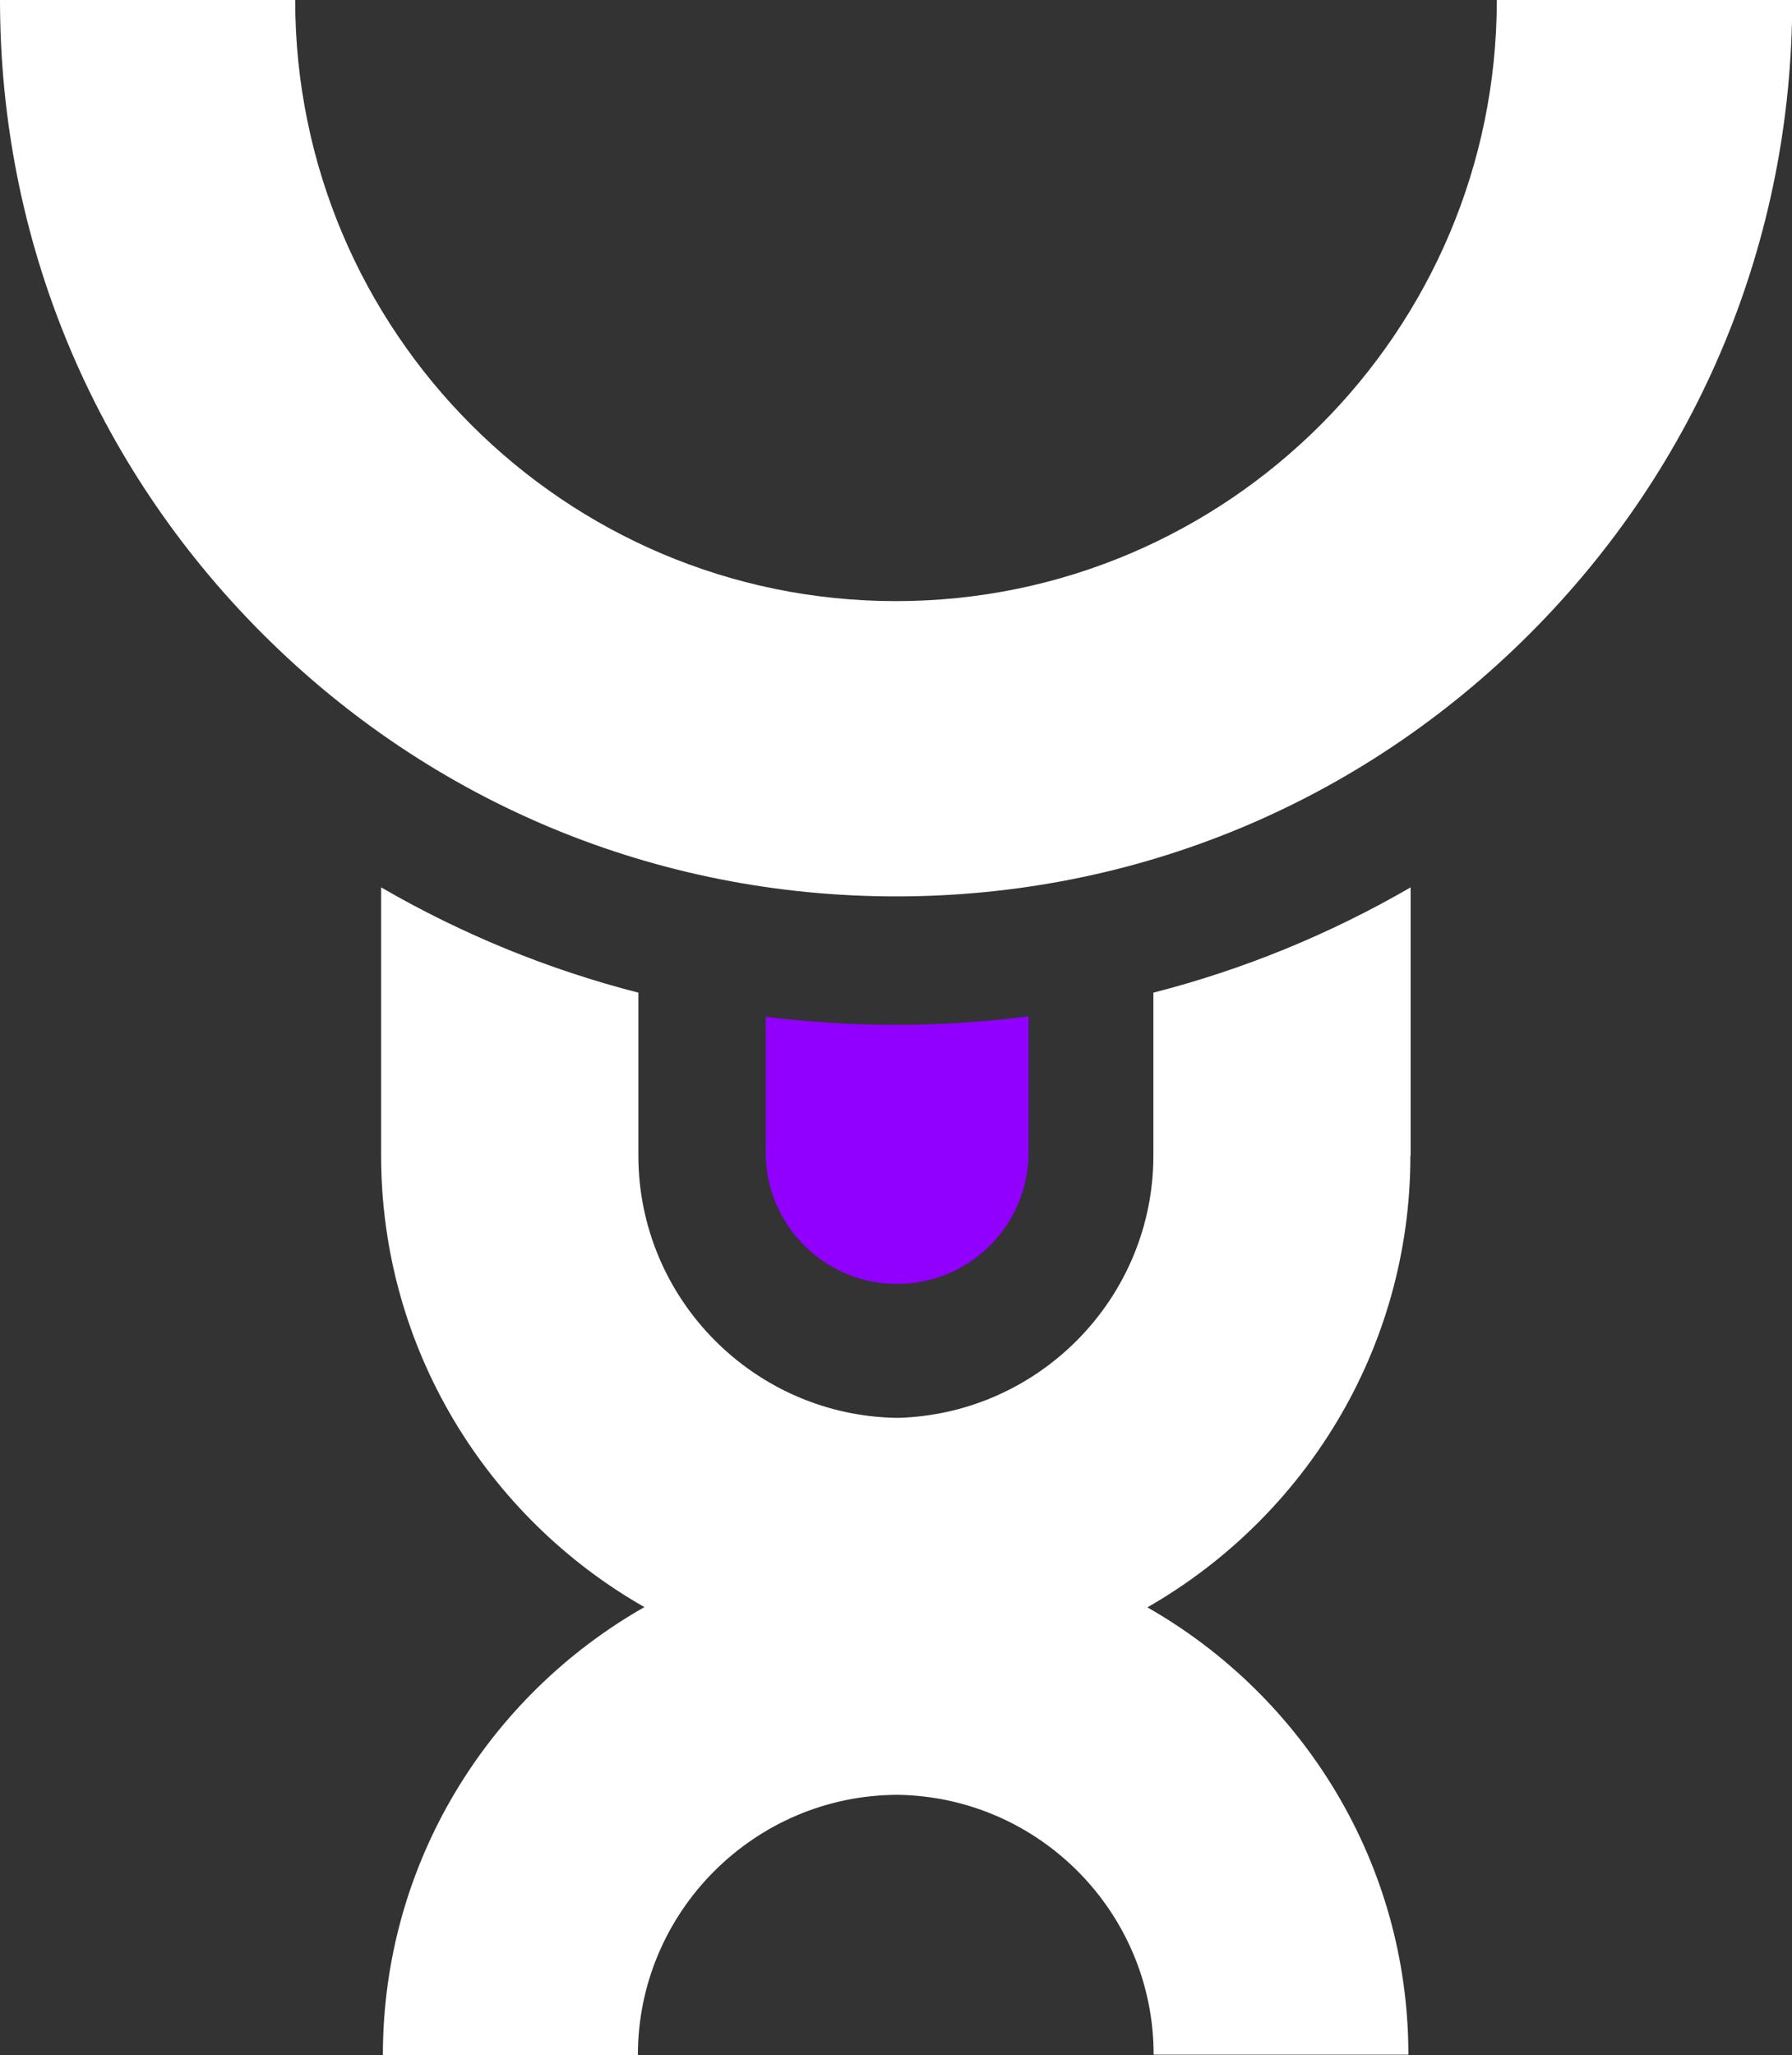
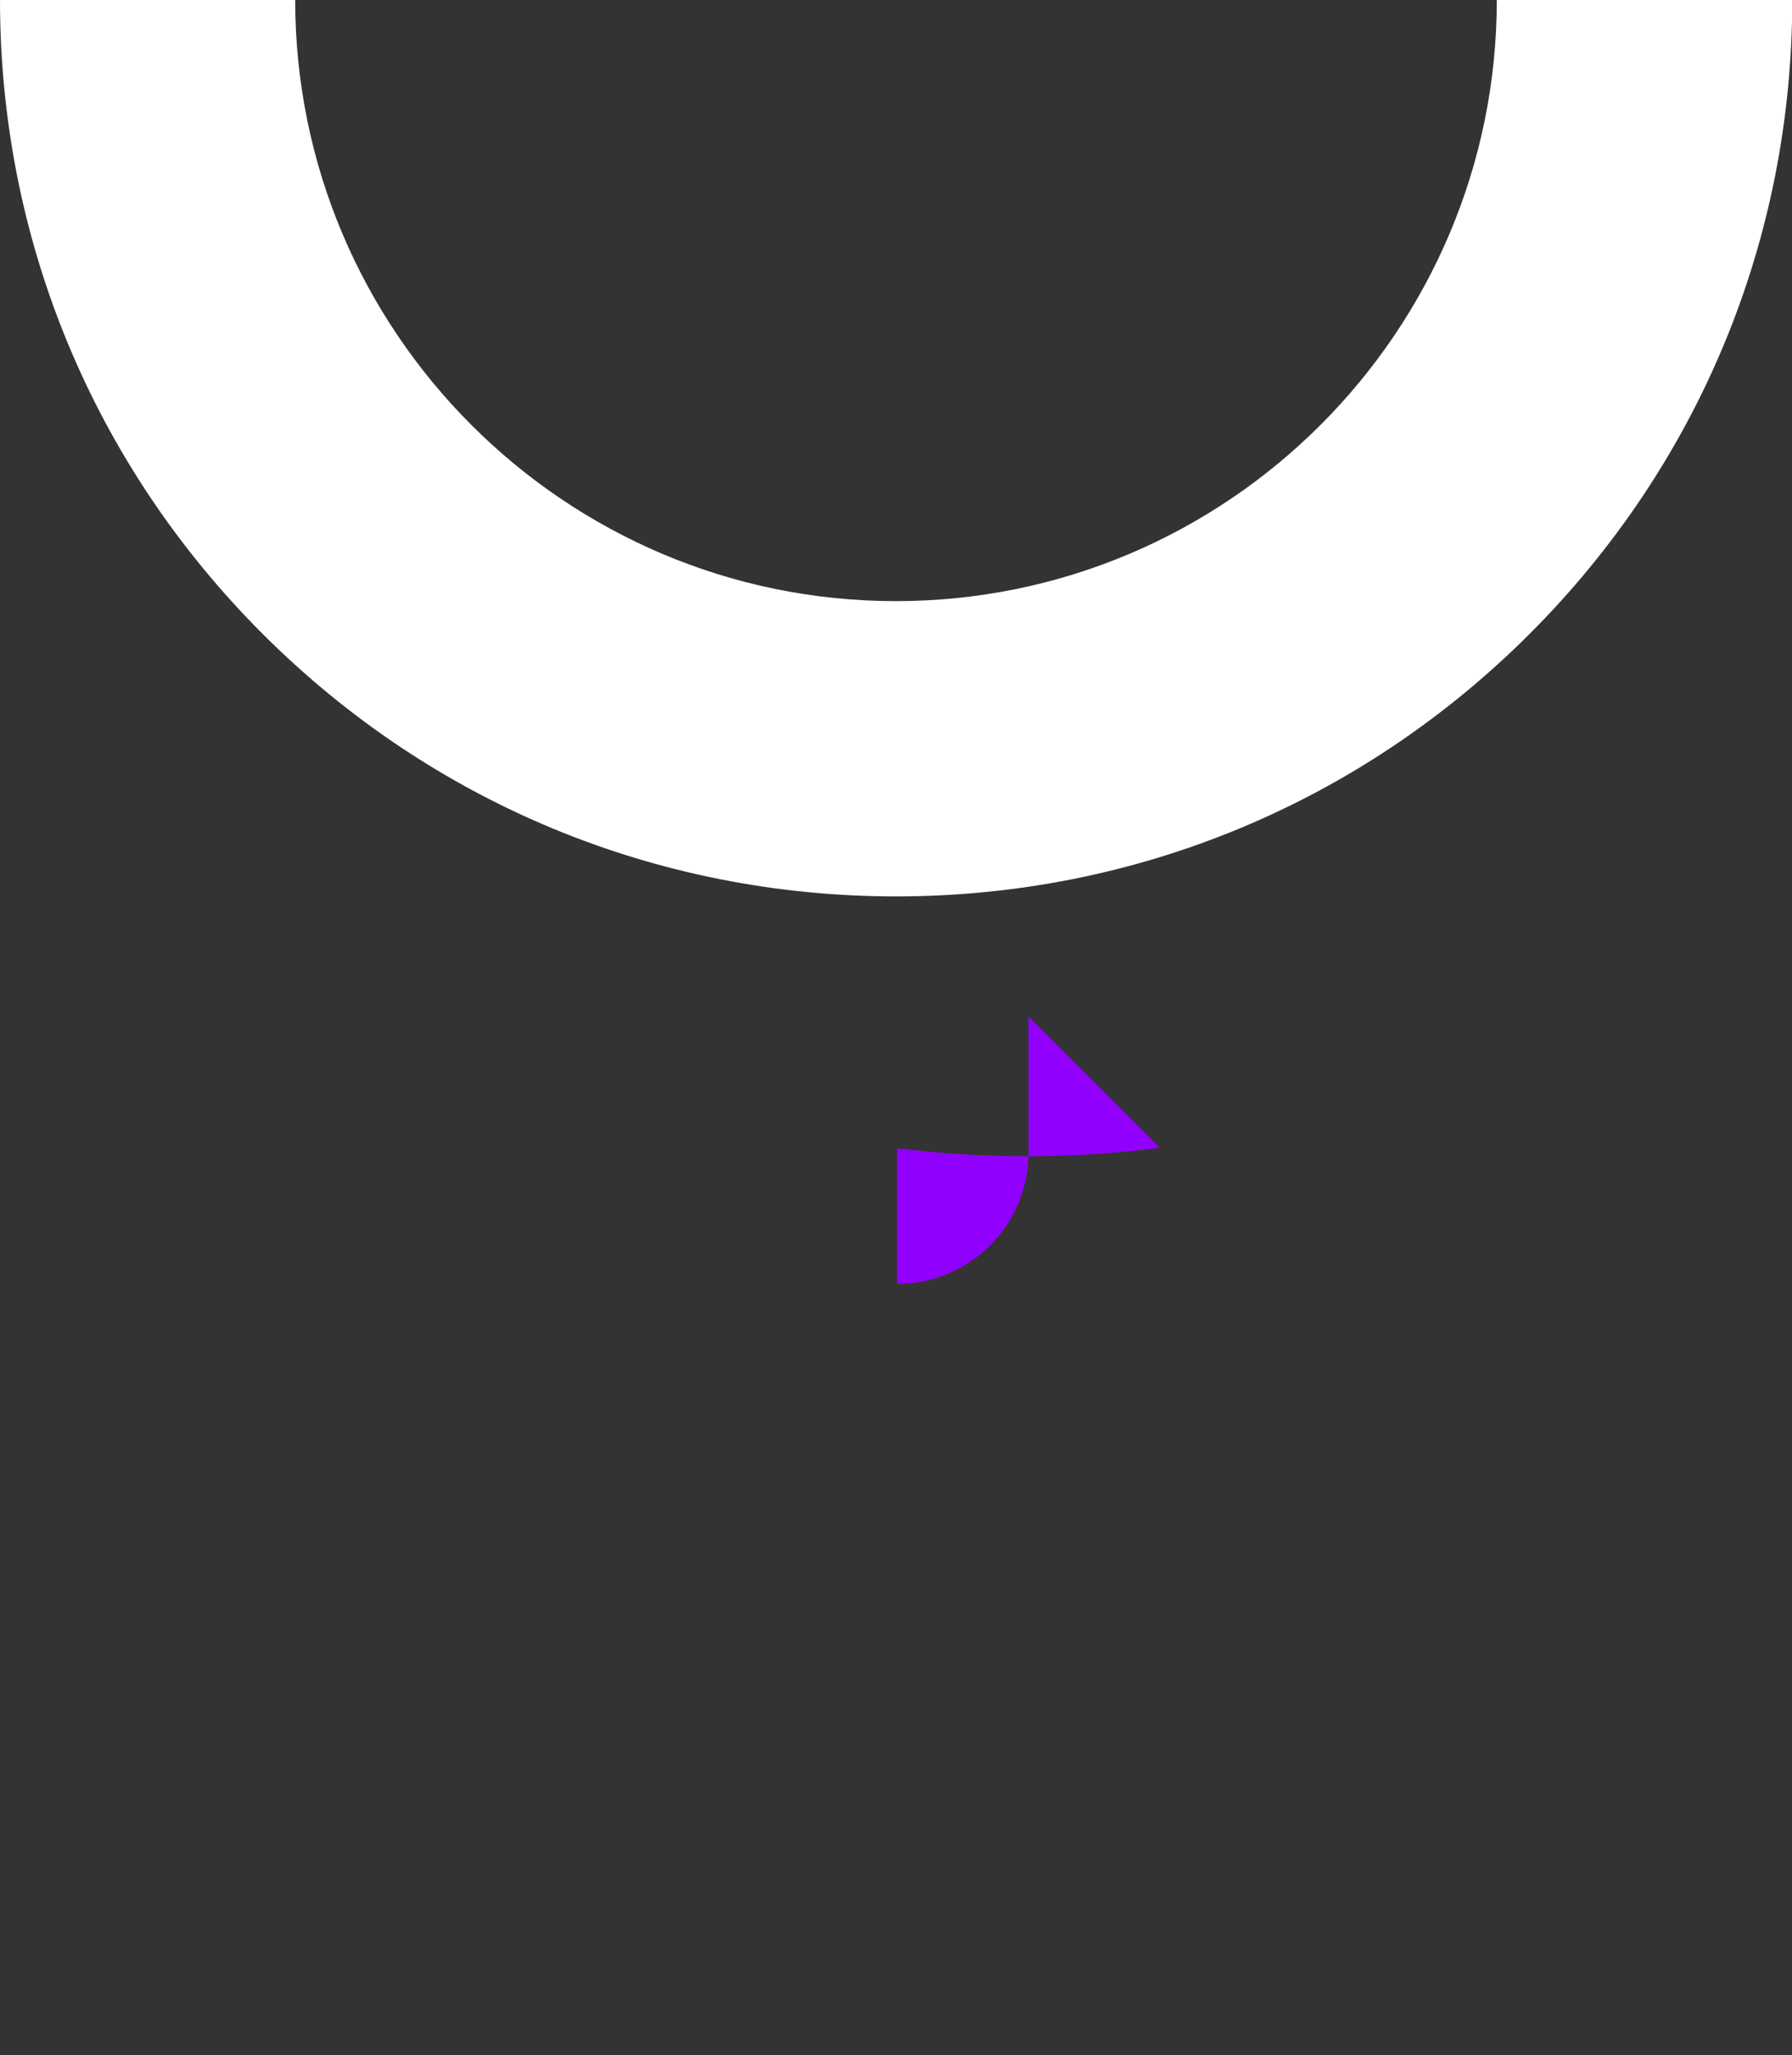
<svg xmlns="http://www.w3.org/2000/svg" id="Capa_2" data-name="Capa 2" viewBox="0 0 71.33 81.78">
  <rect x="0" y="0" width="71.33" height="81.78" fill="#333333" stroke="none" />
  <defs>
    <style>
      .cls-1 {
        fill: #9100ff;
      }

      .cls-1, .cls-2 {
        stroke-width: 0px;
      }

      .cls-2 {
        fill: #fff;
      }
    </style>
  </defs>
  <g id="Capa_1-2" data-name="Capa 1">
    <g>
      <g>
        <path class="cls-2" d="M59.58,0c0,13.19-10.73,23.92-23.92,23.92S11.75,13.19,11.75,0H0c0,9.53,3.71,18.48,10.45,25.22,6.74,6.74,15.69,10.45,25.22,10.45s18.48-3.71,25.22-10.45c6.74-6.74,10.45-15.69,10.45-25.22h-11.75Z" />
-         <path class="cls-2" d="M56.15,45.98h0v-10.67c-3.21,1.86-6.65,3.27-10.24,4.19v6.48h0c0,5.66-4.53,10.28-10.16,10.44-5.71-.06-10.34-4.72-10.34-10.44h0v-6.48c-3.59-.92-7.03-2.33-10.24-4.19v10.67c0,7.69,4.23,14.41,10.48,17.97-6.21,3.53-10.41,10.19-10.41,17.83h10.15c0-5.71,4.65-10.36,10.36-10.36h0c5.62.09,10.17,4.69,10.17,10.34h10.14c0-7.62-4.2-14.28-10.39-17.8,6.24-3.57,10.47-10.28,10.47-17.97Z" />
      </g>
-       <path class="cls-1" d="M40.94,40.45v5.41c0,2.89-2.34,5.23-5.23,5.23s-5.23-2.34-5.23-5.23v-5.4c1.71.21,3.44.32,5.18.32s3.54-.11,5.28-.34Z" />
+       <path class="cls-1" d="M40.94,40.45v5.41c0,2.89-2.34,5.23-5.23,5.23v-5.4c1.71.21,3.44.32,5.18.32s3.54-.11,5.28-.34Z" />
    </g>
  </g>
</svg>